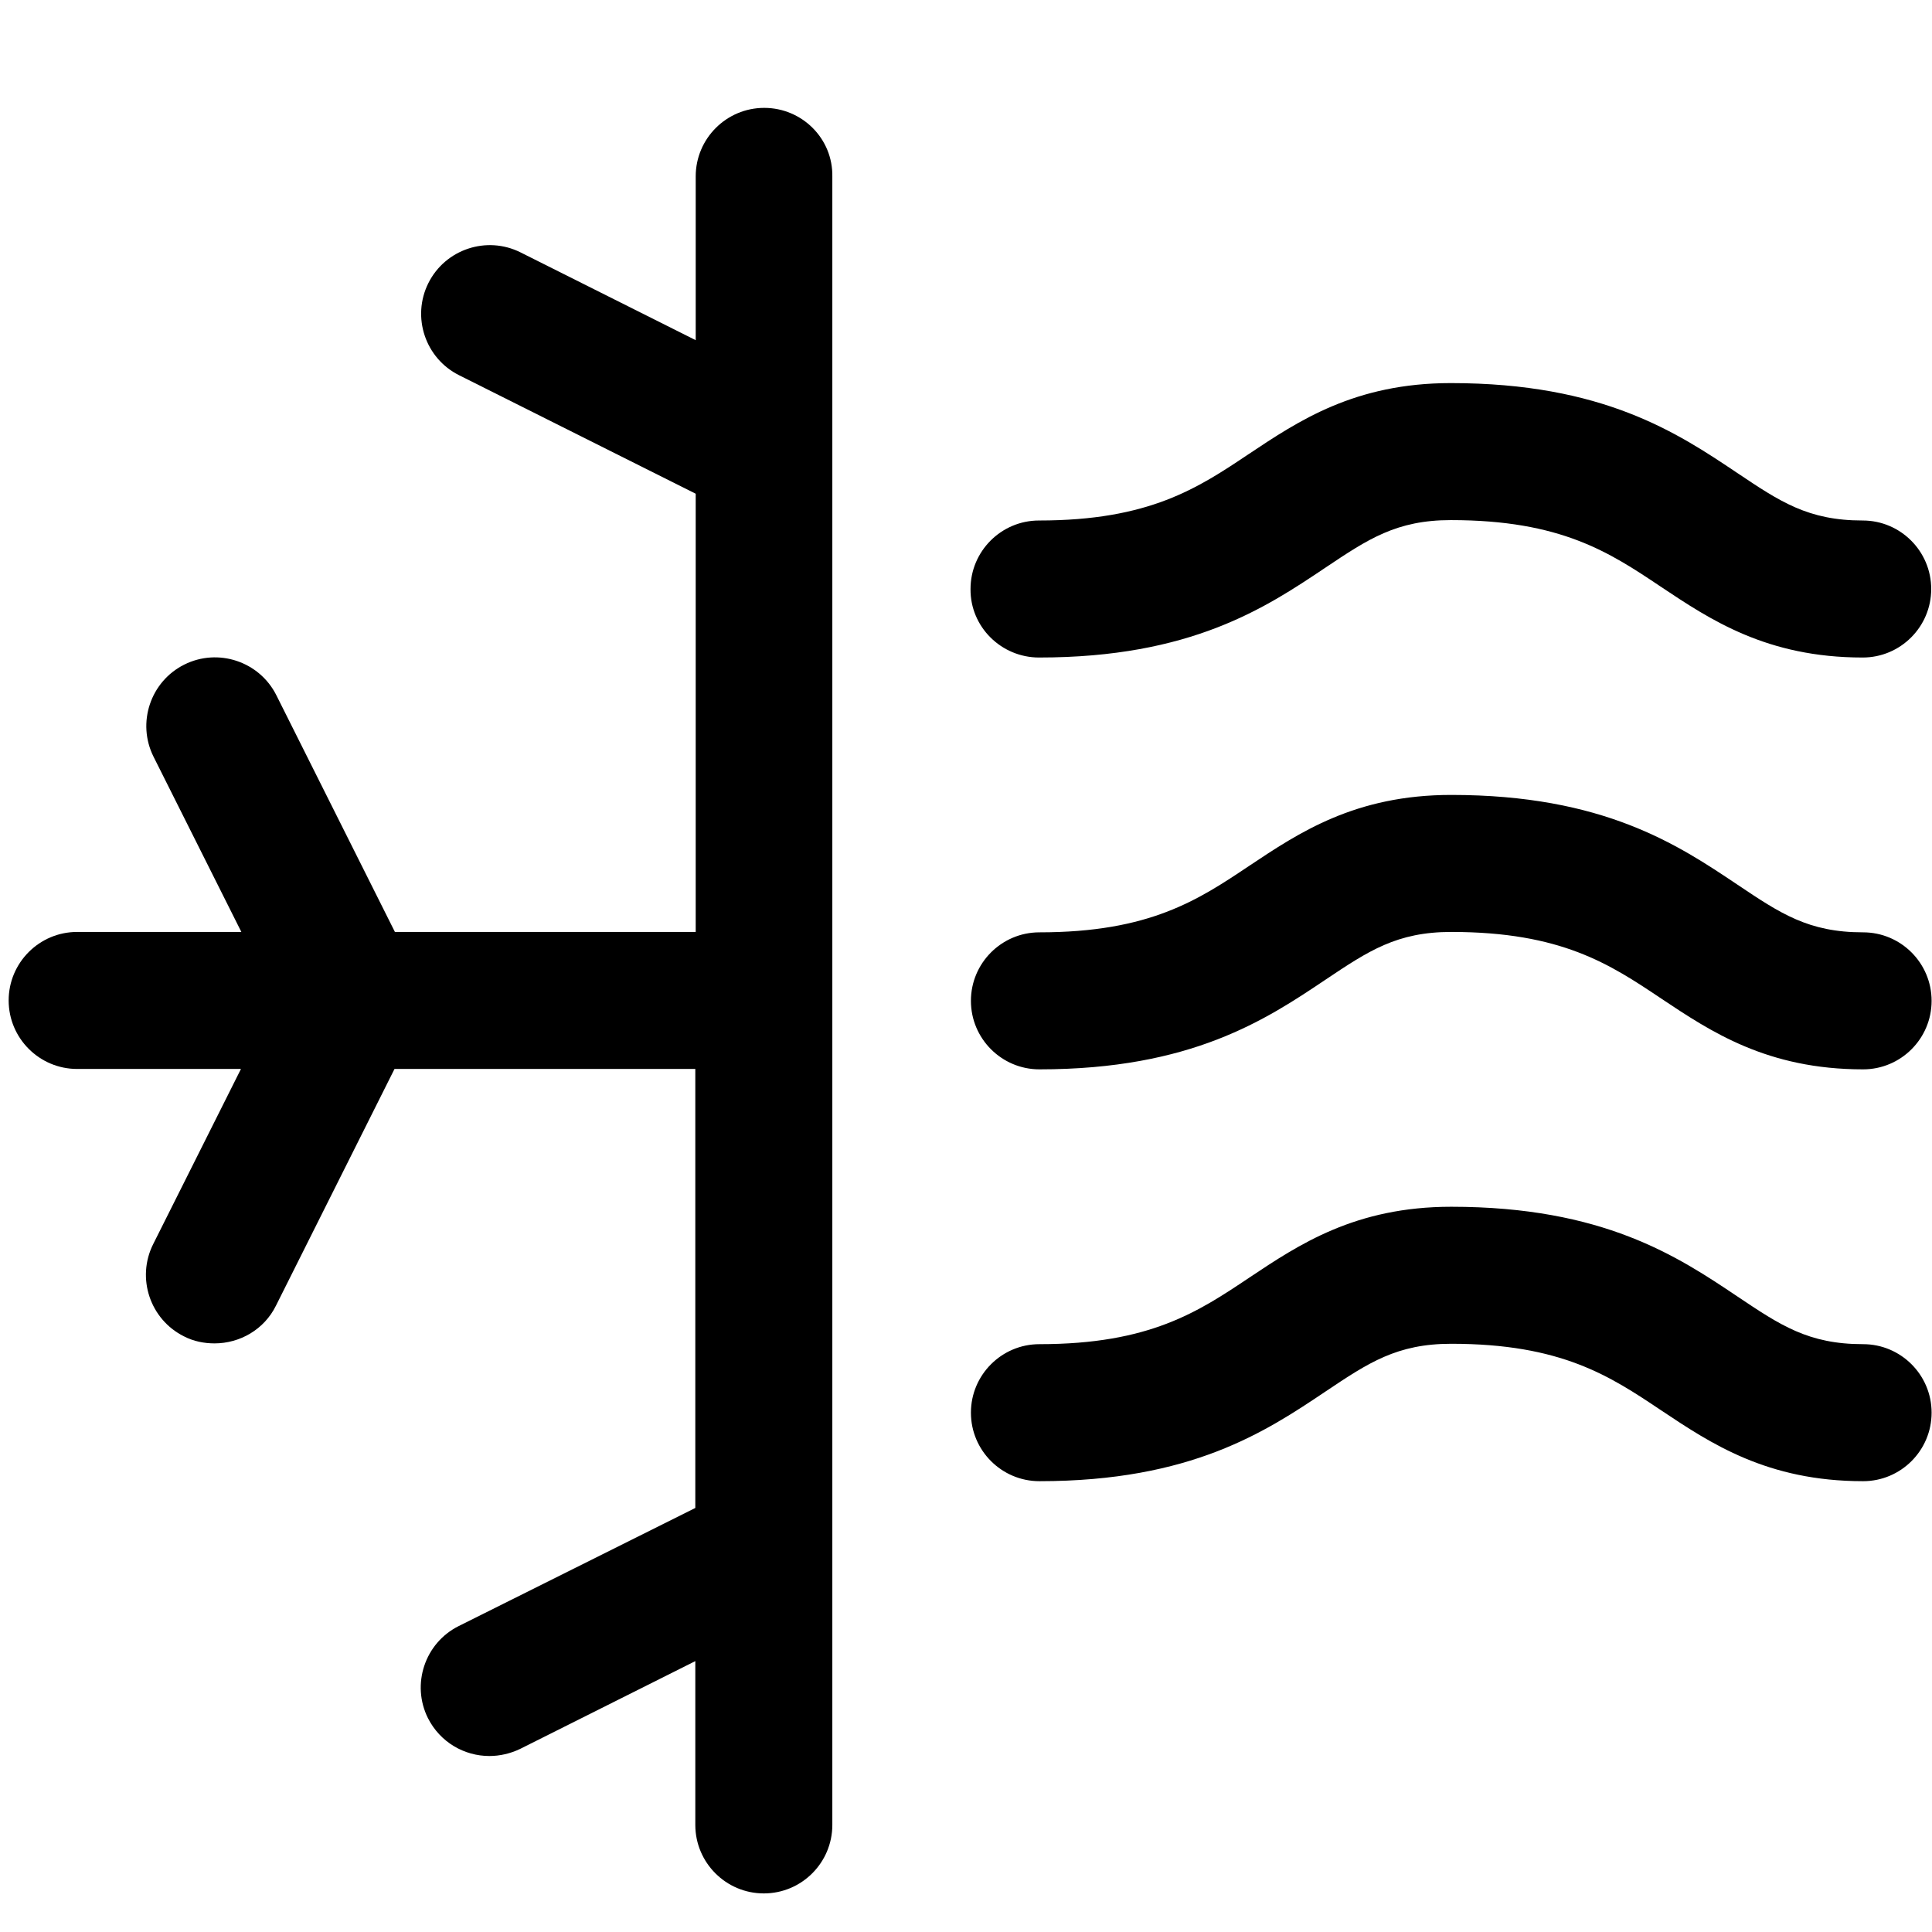
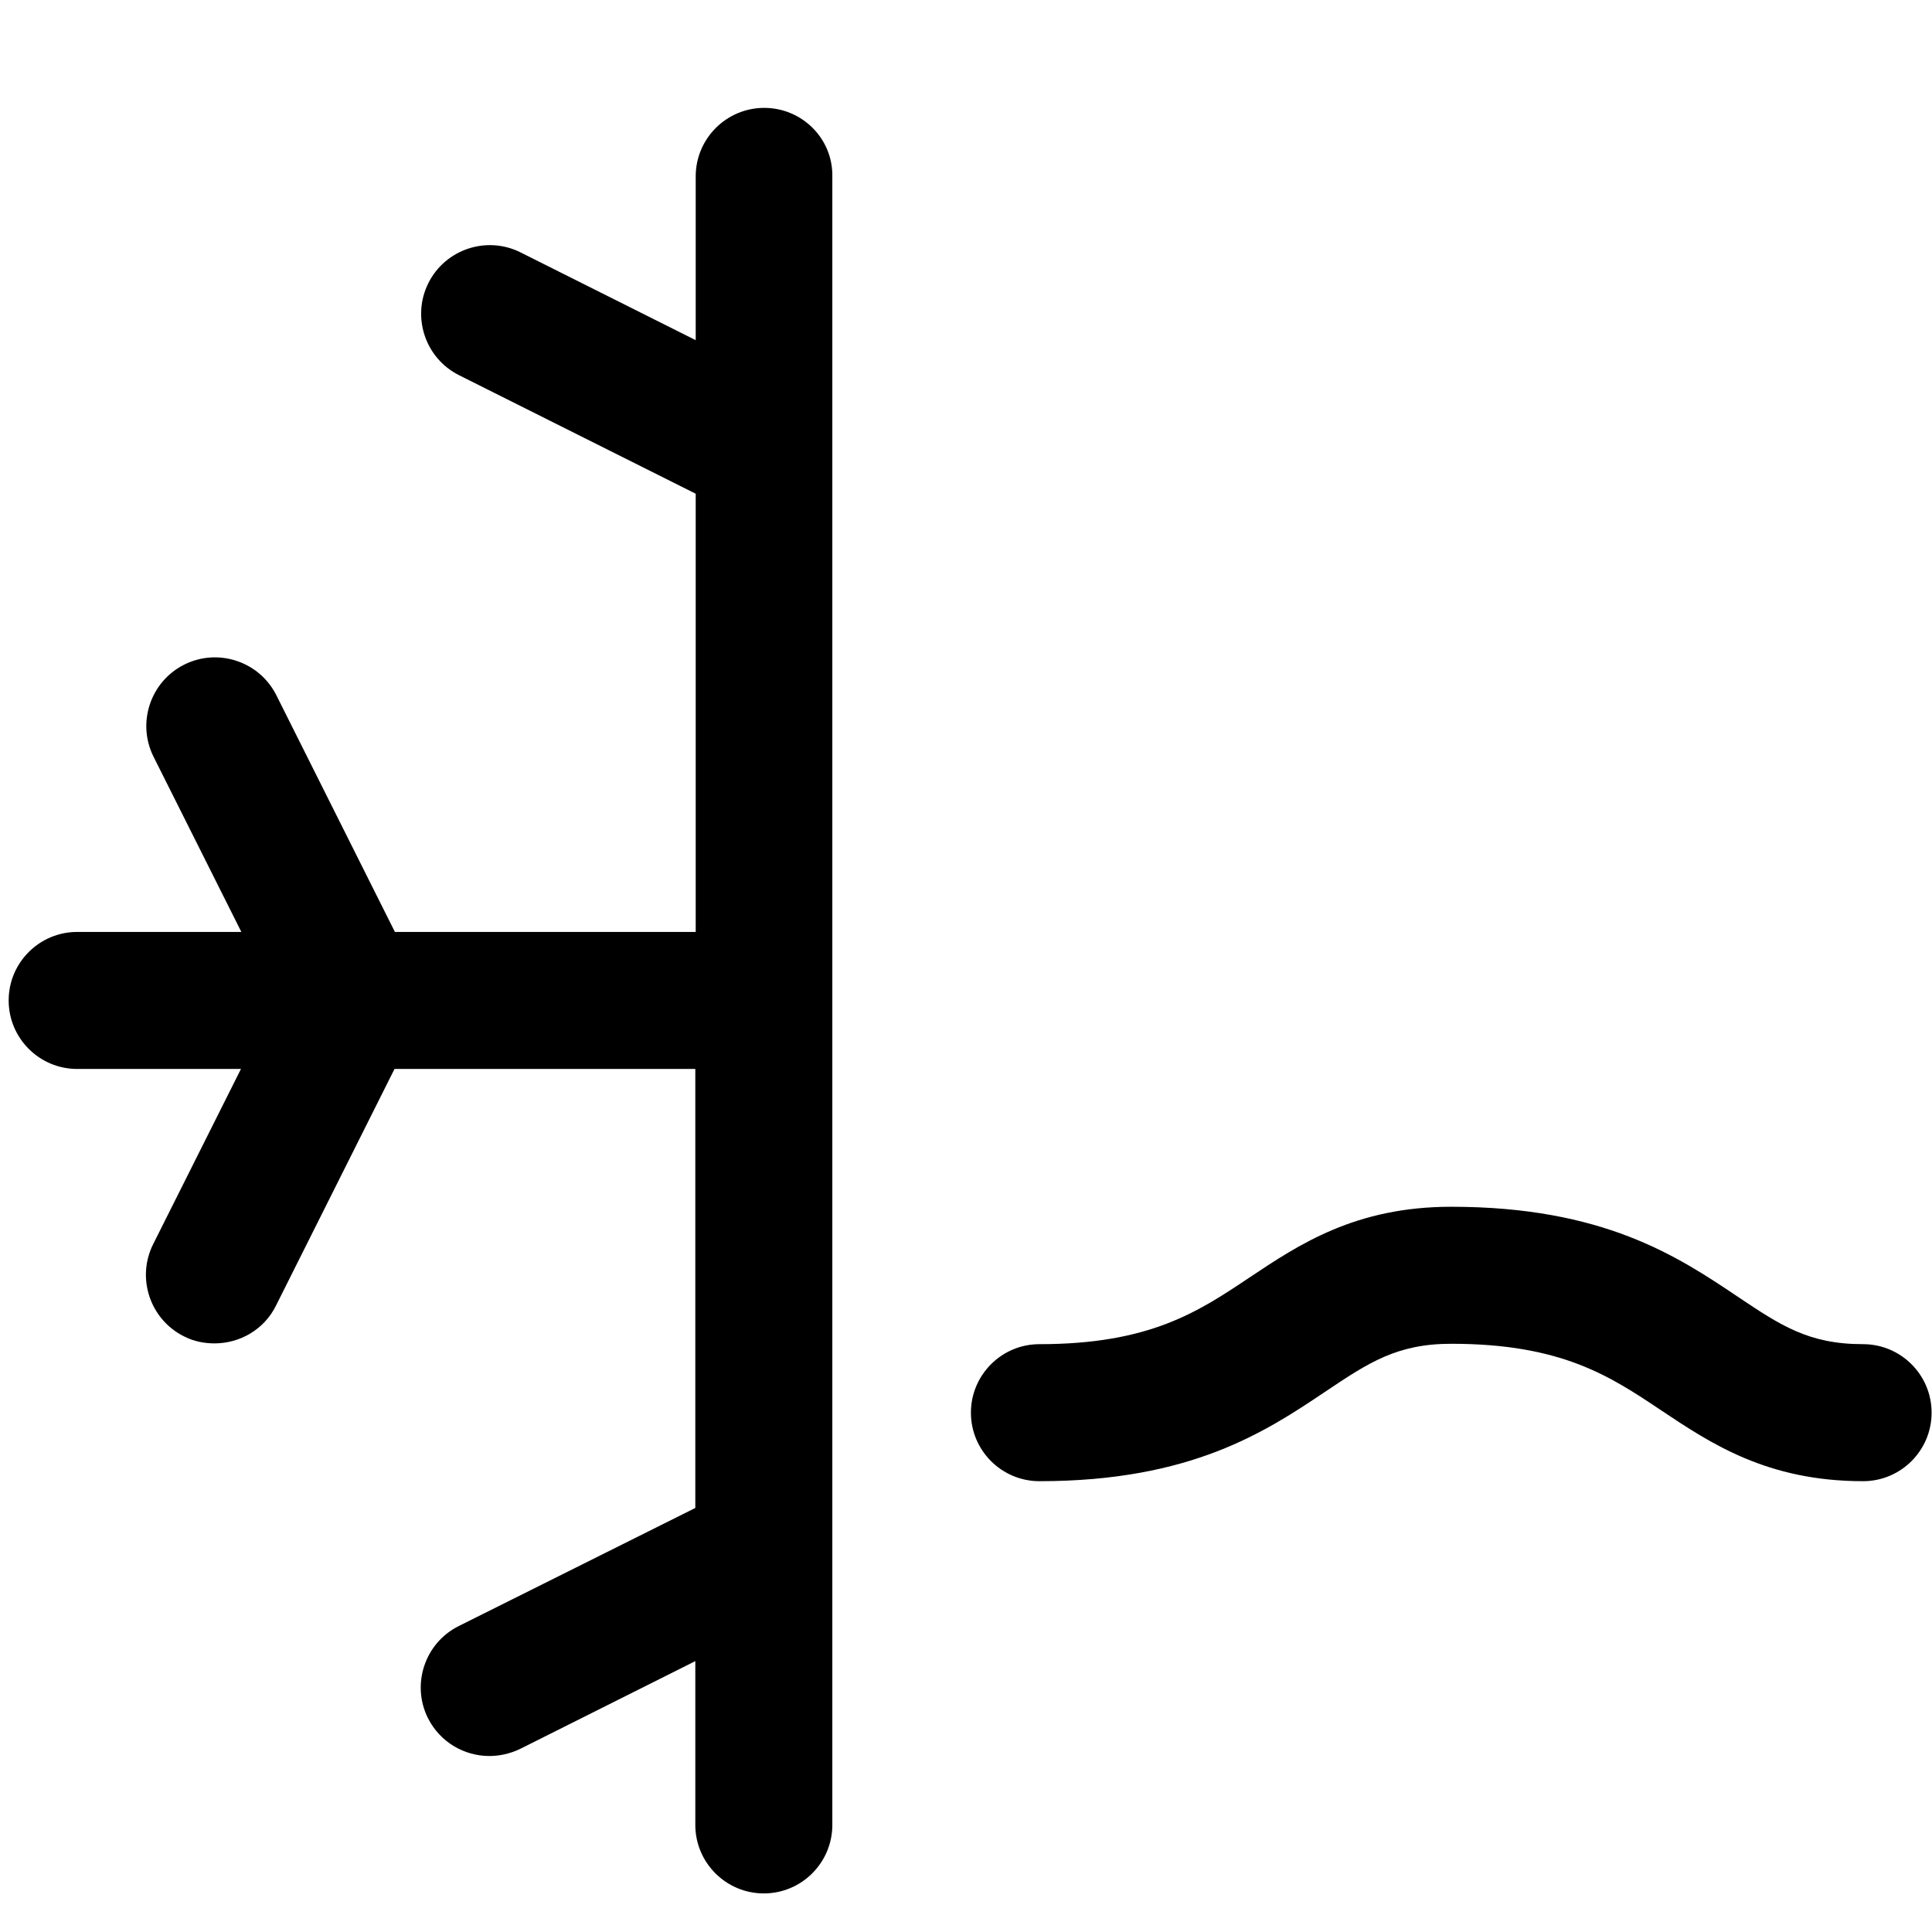
<svg xmlns="http://www.w3.org/2000/svg" version="1.1" id="Layer_7" x="0px" y="0px" viewBox="0 0 490.7 490.7" style="enable-background:new 0 0 490.7 490.7;" xml:space="preserve">
  <g>
    <g>
      <g>
        <path d="M194.1,27.4c-9.6,0-17.4,7.8-17.4,17.4v41.6l-44.5-22.3c-8.6-4.3-19.1-0.8-23.4,7.8s-0.8,19.1,7.8,23.4l60.1,30.1v111.3     h-76.4l-30.1-60.1c-4.3-8.6-14.8-12.1-23.4-7.8c-8.6,4.3-12.1,14.8-7.8,23.4l22.3,44.5H19.6c-9.6,0-17.4,7.8-17.4,17.4     c0,9.6,7.8,17.4,17.4,17.4h41.6l-22.3,44.5c-4.3,8.6-0.8,19.1,7.8,23.4c2.5,1.3,5.2,1.8,7.8,1.8c6.4,0,12.6-3.5,15.6-9.6     l30.1-60.1h76.4V383L116.5,413c-8.6,4.3-12.1,14.8-7.8,23.4c3.1,6.1,9.2,9.6,15.6,9.6c2.6,0,5.3-0.6,7.8-1.8l44.5-22.3v41.6     c0,9.6,7.8,17.4,17.4,17.4s17.4-7.8,17.4-17.4V44.9C211.6,35.2,203.7,27.4,194.1,27.4z" />
-         <path d="M263.9,167c38.6,0,57.5-12.6,72.7-22.8c10.9-7.3,18.1-12.1,31.9-12.1c28,0,40.3,8.2,53.3,16.9c12.6,8.4,26.9,18,51.3,18     c9.6,0,17.4-7.8,17.4-17.4c0-9.6-7.8-17.4-17.4-17.4c-13.9,0-21-4.8-31.9-12.1c-15.2-10.2-34.1-22.8-72.7-22.8     c-24.4,0-38.7,9.6-51.3,18c-13,8.7-25.3,16.9-53.3,16.9c-9.6,0-17.4,7.8-17.4,17.4C246.4,159.2,254.3,167,263.9,167z" />
        <path d="M473.2,341.4c-13.9,0-21-4.8-31.9-12.1c-15.2-10.2-34.1-22.8-72.7-22.8c-24.4,0-38.7,9.6-51.3,18     c-13,8.7-25.3,16.9-53.3,16.9c-9.6,0-17.4,7.8-17.4,17.4s7.8,17.4,17.4,17.4c38.6,0,57.5-12.6,72.7-22.8     c10.9-7.3,18.1-12.1,31.9-12.1c28,0,40.3,8.2,53.3,16.9c12.6,8.4,26.9,18,51.3,18c9.6,0,17.4-7.8,17.4-17.4     S482.8,341.4,473.2,341.4z" />
-         <path d="M473.2,236.8c-13.9,0-21-4.8-31.9-12.1c-15.2-10.2-34.1-22.8-72.7-22.8c-24.4,0-38.7,9.6-51.3,18     c-13,8.7-25.3,16.9-53.3,16.9c-9.6,0-17.4,7.8-17.4,17.4c0,9.6,7.8,17.4,17.4,17.4c38.6,0,57.5-12.6,72.7-22.8     c10.9-7.3,18.1-12.1,31.9-12.1c28,0,40.3,8.2,53.3,16.9c12.6,8.4,26.9,18,51.3,18c9.6,0,17.4-7.8,17.4-17.4     S482.8,236.8,473.2,236.8z" />
      </g>
    </g>
  </g>
</svg>